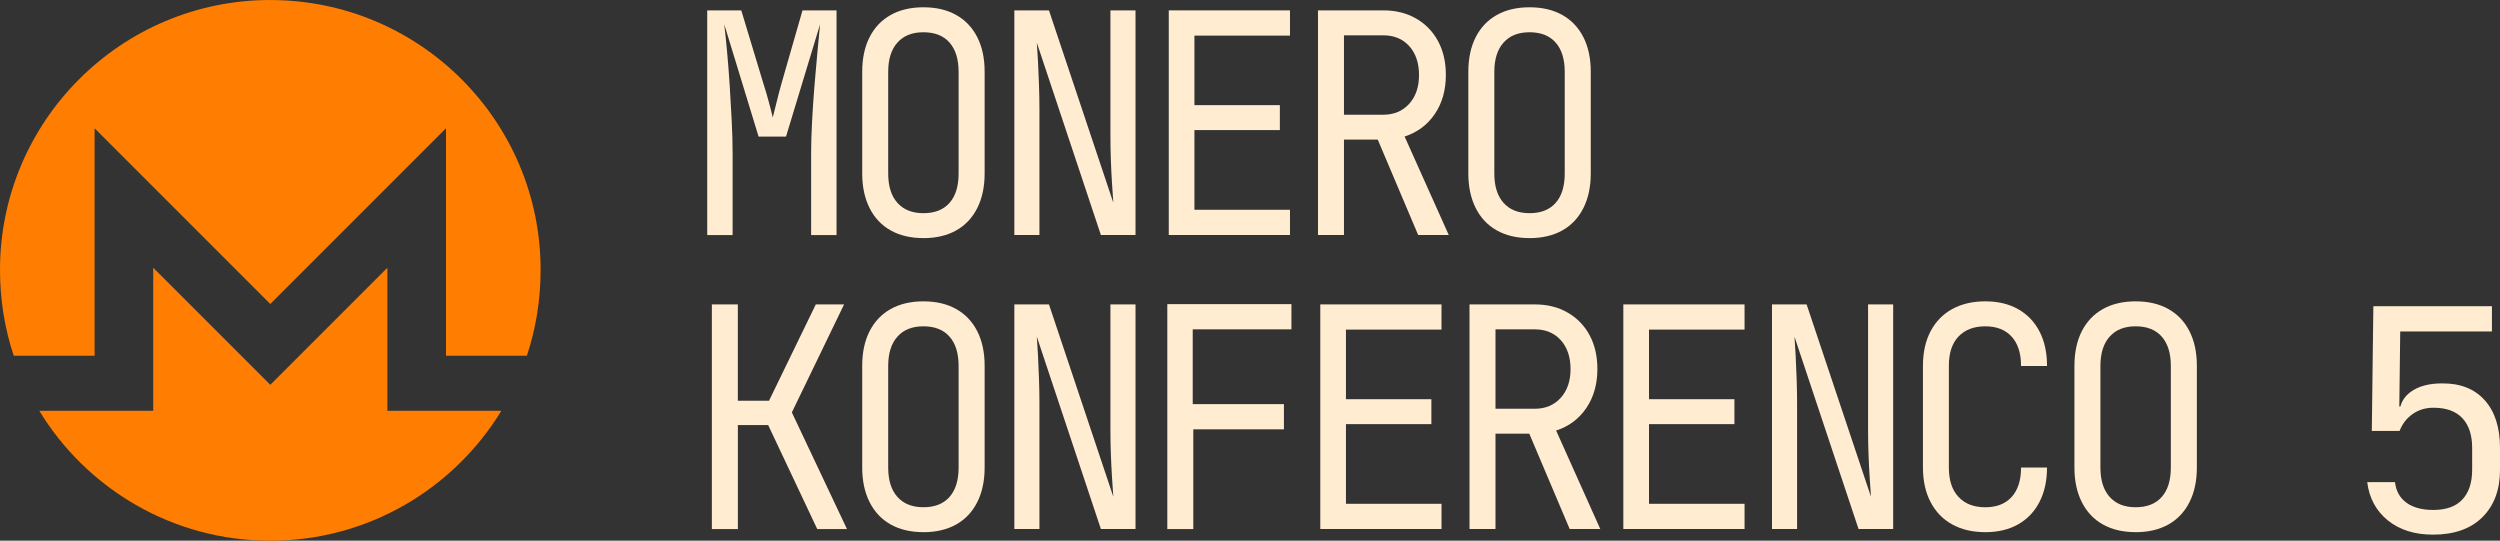
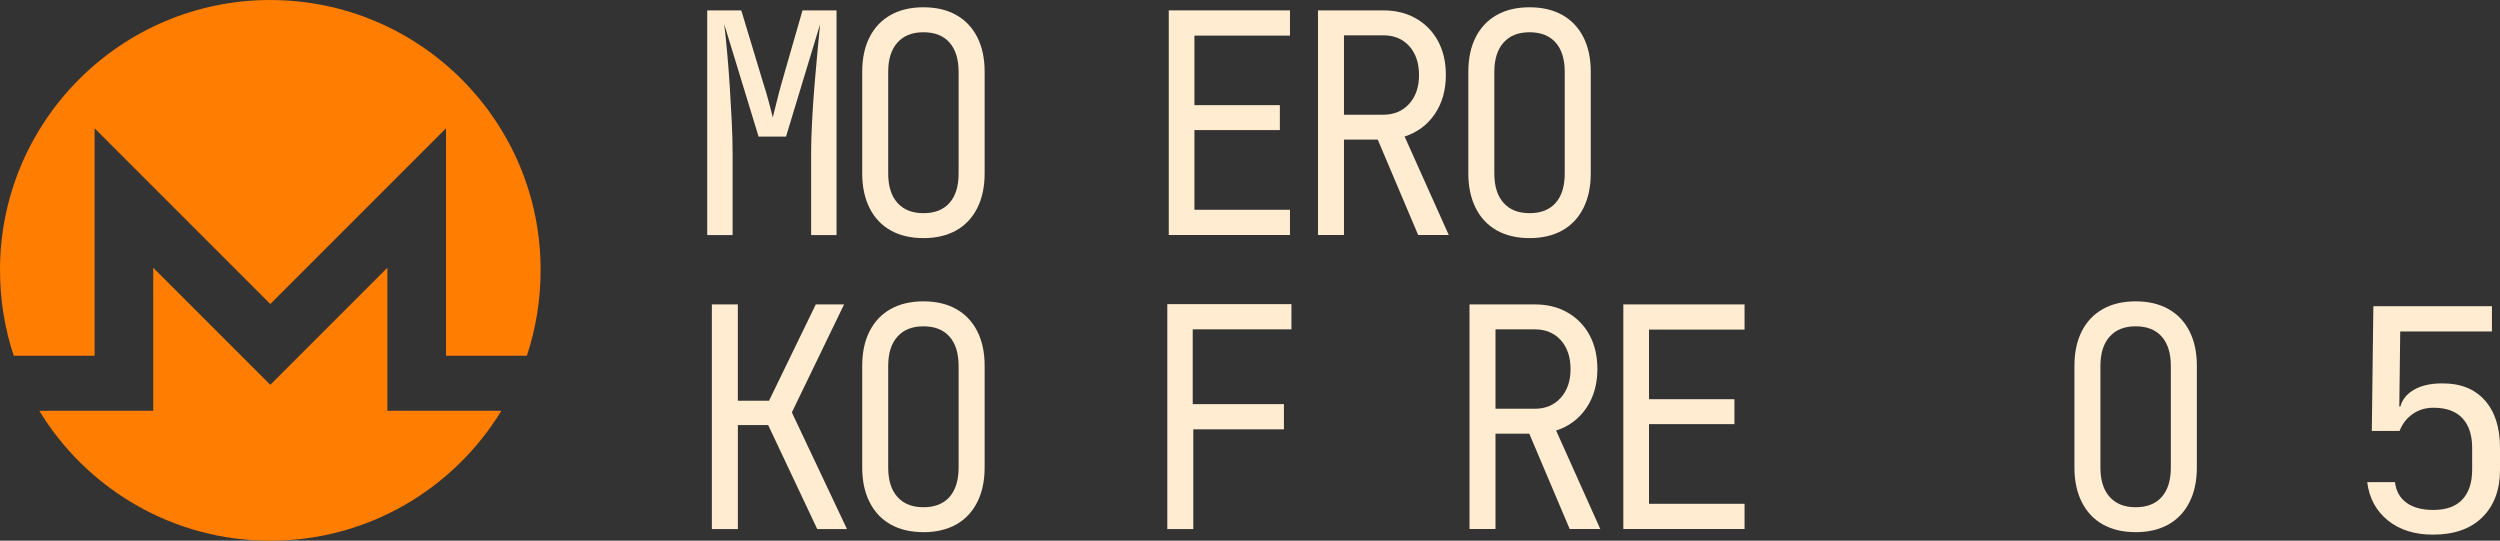
<svg xmlns="http://www.w3.org/2000/svg" xmlns:ns1="http://sodipodi.sourceforge.net/DTD/sodipodi-0.dtd" xmlns:ns2="http://www.inkscape.org/namespaces/inkscape" id="Layer_2" data-name="Layer 2" viewBox="0 0 792.777 171.442" version="1.1" ns1:docname="MKLogo.svg" ns2:version="1.3.2 (091e20ef0f, 2023-11-25)" ns2:export-filename="MKLogo.svg" ns2:export-xdpi="96" ns2:export-ydpi="96" width="792.777" height="171.442">
  <rect x="0" y="0" width="792.777" height="171.442" fill="#333333" stroke="none" />
  <defs id="defs28" />
  <ns1:namedview id="namedview28" pagecolor="#ffffff" bordercolor="#000000" borderopacity="0.25" ns2:showpageshadow="2" ns2:pageopacity="0.0" ns2:pagecheckerboard="0" ns2:deskcolor="#d1d1d1" ns2:zoom="0.51445126" ns2:cx="338.22446" ns2:cy="-22.353915" ns2:window-width="1280" ns2:window-height="720" ns2:window-x="0" ns2:window-y="0" ns2:window-maximized="1" ns2:current-layer="Layer_1-2" />
  <g id="Layer_1-2" data-name="Layer 1" transform="translate(-121.814,-64.485)">
    <g id="g28">
      <g id="g1" transform="matrix(0.55,0,0,0.55,121.814,64.485)">
        <path id="_149931032" data-name=" 149931032" d="M 155.85,0 C 69.79,0 -0.11,69.89 0,155.86 c 0.02,17.2 2.76,33.75 7.91,49.23 H 54.54 V 73.97 l 101.3,101.3 101.3,-101.3 v 131.12 h 46.64 c 5.16,-15.48 7.88,-32.02 7.92,-49.23 C 311.85,69.8 241.91,0.02 155.85,0.02 Z" fill="#ff7d00" />
        <path id="_149931160" data-name=" 149931160" d="M 132.55,198.56 88.34,154.35 v 82.51 H 22.65 c 27.36,44.89 76.8,74.91 133.2,74.91 56.4,0 105.84,-30.03 133.21,-74.91 h -65.71 v -82.51 l -44.21,44.21 -23.29,23.29 -23.29,-23.29 v 0 z" fill="#ff7d00" />
      </g>
      <g id="g27" transform="translate(-7.309,41.246)">
        <path d="m 917.05,150.16 c -3.23,-3.62 -7.75,-5.4 -13.56,-5.34 -4.11,0 -7.39,0.88 -9.84,2.64 -1.72,1.24 -2.83,2.81 -3.34,4.7 h -0.34 l 0.29,-23.8 h 29.08 v -8.03 h -37.6 l -0.49,39.56 h 8.81 c 0.85,-2.22 2.22,-4 4.11,-5.34 1.89,-1.34 4.11,-2.01 6.66,-2.01 4.05,0 7.1,1.11 9.16,3.33 2.06,2.22 3.08,5.35 3.08,9.4 v 6.95 c 0,4.05 -1.03,7.18 -3.08,9.4 -2.06,2.22 -5.14,3.33 -9.25,3.33 -3.59,0 -6.43,-0.77 -8.52,-2.3 -2.09,-1.53 -3.3,-3.7 -3.62,-6.51 h -8.81 c 0.65,5.09 2.84,9.14 6.56,12.14 3.72,3 8.49,4.5 14.3,4.5 6.72,0 11.95,-1.84 15.67,-5.53 3.72,-3.69 5.58,-8.7 5.58,-15.03 v -6.95 c 0,-6.46 -1.62,-11.51 -4.85,-15.13 z" fill="#ffecd1" id="path1" />
        <path d="M 353.39,97.77 V 26.53 h 10.8 l 6.96,23.03 c 0.67,2.08 1.28,4.15 1.83,6.2 0.55,2.05 0.95,3.63 1.19,4.74 0.31,-1.11 0.7,-2.68 1.19,-4.74 0.49,-2.05 1.04,-4.15 1.65,-6.29 l 6.59,-22.93 h 10.8 v 71.24 h -8.06 V 71.92 c 0,-2.86 0.09,-6.11 0.28,-9.76 0.18,-3.64 0.43,-7.37 0.73,-11.17 0.31,-3.8 0.63,-7.45 0.96,-10.93 0.33,-3.48 0.62,-6.52 0.87,-9.12 l -10.8,35.61 h -8.7 L 358.79,30.94 c 0.3,2.53 0.61,5.48 0.91,8.83 0.31,3.35 0.58,6.9 0.82,10.64 0.24,3.74 0.46,7.47 0.64,11.17 0.18,3.71 0.28,7.16 0.28,10.34 v 25.86 h -8.06 z" fill="#ffecd1" id="path2" />
        <path d="m 421.95,98.74 c -4.03,0 -7.49,-0.81 -10.39,-2.44 -2.9,-1.63 -5.13,-3.99 -6.68,-7.08 -1.56,-3.09 -2.34,-6.75 -2.34,-10.98 v -32.2 c 0,-4.29 0.78,-7.97 2.34,-11.02 1.56,-3.06 3.78,-5.4 6.68,-7.03 2.9,-1.62 6.36,-2.44 10.39,-2.44 4.03,0 7.49,0.81 10.39,2.44 2.9,1.63 5.13,3.97 6.68,7.03 1.56,3.06 2.34,6.7 2.34,10.93 v 32.3 c 0,4.23 -0.78,7.89 -2.34,10.98 -1.56,3.09 -3.78,5.45 -6.68,7.08 -2.9,1.62 -6.36,2.44 -10.39,2.44 z m 0,-7.9 c 3.6,0 6.36,-1.09 8.28,-3.27 1.92,-2.18 2.88,-5.28 2.88,-9.32 v -32.2 c 0,-4.03 -0.96,-7.13 -2.88,-9.31 -1.92,-2.18 -4.68,-3.27 -8.28,-3.27 -3.6,0 -6.29,1.09 -8.24,3.27 -1.96,2.18 -2.93,5.29 -2.93,9.31 v 32.2 c 0,4.04 0.97,7.14 2.93,9.32 1.95,2.18 4.7,3.27 8.24,3.27 z" fill="#ffecd1" id="path3" />
-         <path d="M 450.78,97.77 V 26.53 h 10.98 l 20.41,60.99 c -0.12,-1.62 -0.26,-3.63 -0.41,-6 -0.15,-2.38 -0.27,-4.88 -0.37,-7.52 -0.09,-2.64 -0.14,-5.13 -0.14,-7.47 v -40 h 7.96 V 97.77 H 478.23 L 457.91,36.78 c 0.12,1.56 0.24,3.53 0.37,5.9 0.12,2.37 0.23,4.88 0.32,7.52 0.09,2.64 0.14,5.15 0.14,7.56 v 40.01 z" fill="#ffecd1" id="path4" />
        <path d="M 499.75,97.77 V 26.53 h 38.44 v 8 h -30.3 v 22.05 h 27.09 v 7.91 h -27.09 v 25.27 h 30.3 v 8 h -38.44 z" fill="#ffecd1" id="path5" />
        <path d="M 547.07,97.77 V 26.53 h 20.69 c 3.96,0 7.44,0.86 10.43,2.59 2.99,1.72 5.31,4.11 6.96,7.17 1.65,3.06 2.47,6.63 2.47,10.73 0,4.82 -1.18,8.95 -3.52,12.39 -2.35,3.45 -5.54,5.82 -9.56,7.12 l 14,31.23 h -9.7 L 566.02,67.51 h -10.71 v 30.25 h -8.24 z m 8.24,-38.15 h 12.45 c 3.41,0 6.16,-1.16 8.24,-3.47 2.08,-2.31 3.11,-5.35 3.11,-9.12 0,-3.77 -1.04,-6.9 -3.11,-9.18 -2.07,-2.28 -4.82,-3.41 -8.24,-3.41 h -12.45 z" fill="#ffecd1" id="path6" />
        <path d="m 614.16,98.74 c -4.03,0 -7.49,-0.81 -10.39,-2.44 -2.9,-1.63 -5.13,-3.99 -6.68,-7.08 -1.56,-3.09 -2.34,-6.75 -2.34,-10.98 v -32.2 c 0,-4.29 0.78,-7.97 2.34,-11.02 1.56,-3.06 3.78,-5.4 6.68,-7.03 2.9,-1.62 6.36,-2.44 10.39,-2.44 4.03,0 7.49,0.81 10.39,2.44 2.9,1.63 5.13,3.97 6.68,7.03 1.56,3.06 2.34,6.7 2.34,10.93 v 32.3 c 0,4.23 -0.78,7.89 -2.34,10.98 -1.56,3.09 -3.78,5.45 -6.68,7.08 -2.9,1.62 -6.36,2.44 -10.39,2.44 z m 0,-7.9 c 3.6,0 6.36,-1.09 8.28,-3.27 1.92,-2.18 2.88,-5.28 2.88,-9.32 v -32.2 c 0,-4.03 -0.96,-7.13 -2.88,-9.31 -1.92,-2.18 -4.68,-3.27 -8.28,-3.27 -3.6,0 -6.29,1.09 -8.24,3.27 -1.96,2.18 -2.93,5.29 -2.93,9.31 v 32.2 c 0,4.04 0.97,7.14 2.93,9.32 1.95,2.18 4.7,3.27 8.24,3.27 z" fill="#ffecd1" id="path7" />
        <path d="m 354.86,191.01 v -71.24 h 8.24 v 30.54 h 9.89 l 14.83,-30.54 h 8.97 l -16.56,34.25 17.48,36.99 h -9.43 l -15.56,-32.98 h -9.61 v 32.98 h -8.24 z" fill="#ffecd1" id="path8" />
        <path d="m 421.95,191.99 c -4.03,0 -7.49,-0.81 -10.39,-2.44 -2.9,-1.63 -5.13,-3.99 -6.68,-7.08 -1.56,-3.09 -2.34,-6.75 -2.34,-10.98 v -32.2 c 0,-4.29 0.78,-7.97 2.34,-11.02 1.56,-3.06 3.78,-5.4 6.68,-7.03 2.9,-1.62 6.36,-2.44 10.39,-2.44 4.03,0 7.49,0.81 10.39,2.44 2.9,1.63 5.13,3.97 6.68,7.03 1.56,3.06 2.34,6.7 2.34,10.93 v 32.3 c 0,4.23 -0.78,7.89 -2.34,10.98 -1.56,3.09 -3.78,5.45 -6.68,7.08 -2.9,1.62 -6.36,2.44 -10.39,2.44 z m 0,-7.9 c 3.6,0 6.36,-1.09 8.28,-3.27 1.92,-2.18 2.88,-5.28 2.88,-9.32 v -32.2 c 0,-4.03 -0.96,-7.13 -2.88,-9.31 -1.92,-2.18 -4.68,-3.27 -8.28,-3.27 -3.6,0 -6.29,1.09 -8.24,3.27 -1.96,2.18 -2.93,5.29 -2.93,9.31 v 32.2 c 0,4.04 0.97,7.14 2.93,9.32 1.95,2.18 4.7,3.27 8.24,3.27 z" fill="#ffecd1" id="path9" />
-         <path d="m 450.78,191.01 v -71.24 h 10.98 l 20.41,60.99 c -0.12,-1.62 -0.26,-3.63 -0.41,-6 -0.15,-2.38 -0.27,-4.88 -0.37,-7.52 -0.09,-2.64 -0.14,-5.13 -0.14,-7.47 v -40.01 h 7.96 V 191 h -10.98 l -20.32,-60.99 c 0.12,1.56 0.24,3.53 0.37,5.9 0.12,2.37 0.23,4.88 0.32,7.52 0.09,2.64 0.14,5.15 0.14,7.56 V 191 h -7.96 z" fill="#ffecd1" id="path10" />
        <path d="m 499.29,191.01 v -71.33 h 39.36 v 8 h -31.3 v 23.71 h 28.92 v 8 h -28.74 v 31.62 z" fill="#ffecd1" id="path11" />
-         <path d="m 547.8,191.01 v -71.24 h 38.44 v 8 h -30.3 v 22.05 h 27.09 v 7.91 H 555.94 V 183 h 30.3 v 8 H 547.8 Z" fill="#ffecd1" id="path12" />
        <path d="m 595.12,191.01 v -71.24 h 20.69 c 3.96,0 7.44,0.86 10.43,2.59 2.99,1.72 5.31,4.11 6.96,7.17 1.65,3.06 2.47,6.63 2.47,10.73 0,4.82 -1.18,8.95 -3.52,12.39 -2.35,3.45 -5.54,5.82 -9.56,7.12 l 14,31.23 h -9.7 L 614.07,160.75 H 603.36 V 191 h -8.24 z m 8.24,-38.15 h 12.45 c 3.41,0 6.16,-1.16 8.24,-3.47 2.08,-2.31 3.11,-5.35 3.11,-9.12 0,-3.77 -1.04,-6.9 -3.11,-9.18 -2.07,-2.28 -4.82,-3.41 -8.24,-3.41 h -12.45 z" fill="#ffecd1" id="path13" />
        <path d="m 643.9,191.01 v -71.24 h 38.44 v 8 h -30.3 v 22.05 h 27.09 v 7.91 H 652.04 V 183 h 30.3 v 8 H 643.9 Z" fill="#ffecd1" id="path14" />
-         <path d="m 691.04,191.01 v -71.24 h 10.98 l 20.41,60.99 c -0.12,-1.62 -0.26,-3.63 -0.41,-6 -0.15,-2.38 -0.27,-4.88 -0.37,-7.52 -0.09,-2.64 -0.14,-5.13 -0.14,-7.47 v -40.01 h 7.96 V 191 h -10.98 l -20.32,-60.99 c 0.12,1.56 0.24,3.53 0.37,5.9 0.12,2.37 0.23,4.88 0.32,7.52 0.09,2.64 0.14,5.15 0.14,7.56 V 191 h -7.96 z" fill="#ffecd1" id="path15" />
-         <path d="m 758.68,191.99 c -4.03,0 -7.52,-0.81 -10.48,-2.44 -2.96,-1.63 -5.25,-3.99 -6.86,-7.08 -1.62,-3.09 -2.43,-6.75 -2.43,-10.98 v -32.2 c 0,-4.29 0.81,-7.97 2.43,-11.02 1.61,-3.06 3.9,-5.4 6.86,-7.03 2.96,-1.62 6.45,-2.44 10.48,-2.44 4.03,0 7.51,0.83 10.43,2.49 2.93,1.66 5.19,4.02 6.77,7.08 1.59,3.06 2.38,6.7 2.38,10.93 h -8.24 c 0,-4.03 -0.99,-7.13 -2.98,-9.31 -1.98,-2.18 -4.78,-3.27 -8.37,-3.27 -3.59,0 -6.42,1.08 -8.47,3.22 -2.05,2.14 -3.07,5.23 -3.07,9.27 v 32.3 c 0,4.04 1.02,7.14 3.07,9.32 2.04,2.18 4.87,3.27 8.47,3.27 3.6,0 6.39,-1.09 8.37,-3.27 1.98,-2.18 2.98,-5.28 2.98,-9.32 h 8.24 c 0,4.17 -0.8,7.79 -2.38,10.88 -1.59,3.09 -3.84,5.46 -6.77,7.12 -2.93,1.66 -6.41,2.49 -10.43,2.49 z" fill="#ffecd1" id="path16" />
        <path d="m 806.36,191.99 c -4.03,0 -7.49,-0.81 -10.39,-2.44 -2.9,-1.63 -5.13,-3.99 -6.68,-7.08 -1.56,-3.09 -2.34,-6.75 -2.34,-10.98 v -32.2 c 0,-4.29 0.78,-7.97 2.34,-11.02 1.56,-3.06 3.78,-5.4 6.68,-7.03 2.9,-1.62 6.36,-2.44 10.39,-2.44 4.03,0 7.49,0.81 10.39,2.44 2.9,1.63 5.13,3.97 6.68,7.03 1.55,3.06 2.34,6.7 2.34,10.93 v 32.3 c 0,4.23 -0.78,7.89 -2.34,10.98 -1.56,3.09 -3.78,5.45 -6.68,7.08 -2.9,1.62 -6.36,2.44 -10.39,2.44 z m 0,-7.9 c 3.6,0 6.36,-1.09 8.28,-3.27 1.92,-2.18 2.88,-5.28 2.88,-9.32 v -32.2 c 0,-4.03 -0.96,-7.13 -2.88,-9.31 -1.92,-2.18 -4.68,-3.27 -8.28,-3.27 -3.6,0 -6.29,1.09 -8.24,3.27 -1.96,2.18 -2.93,5.29 -2.93,9.31 v 32.2 c 0,4.04 0.97,7.14 2.93,9.32 1.95,2.18 4.7,3.27 8.24,3.27 z" fill="#ffecd1" id="path17" />
      </g>
    </g>
  </g>
</svg>